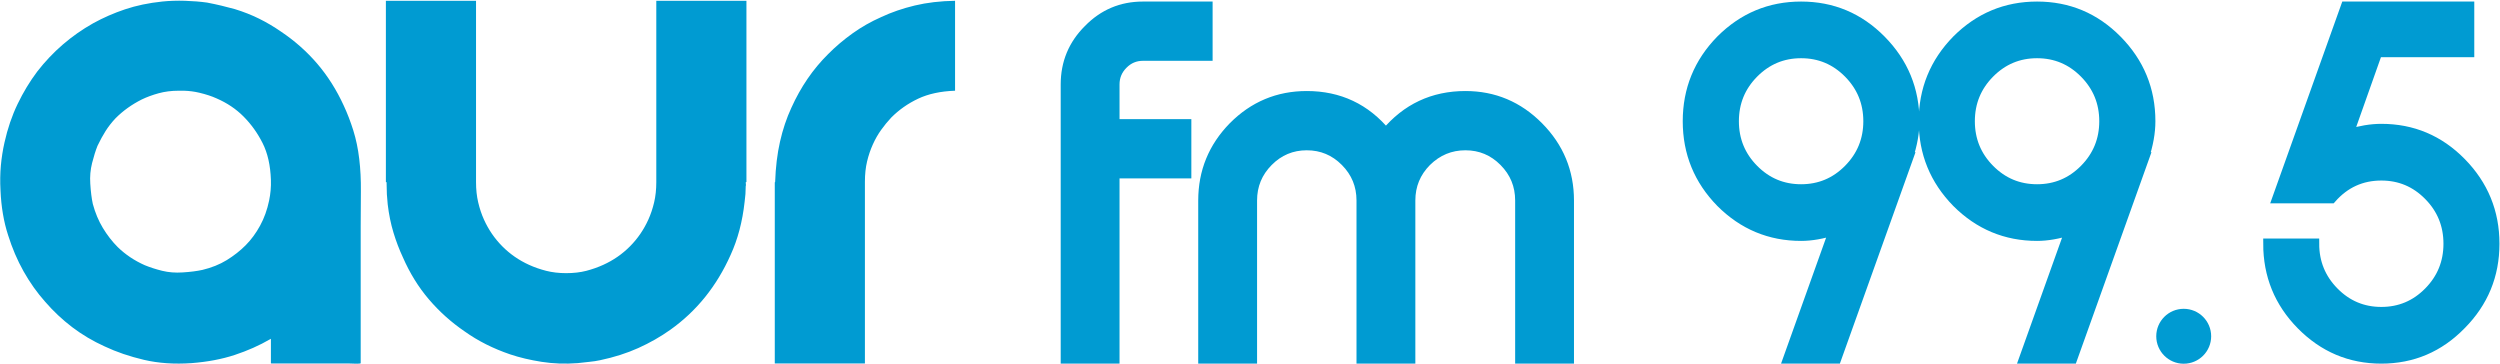
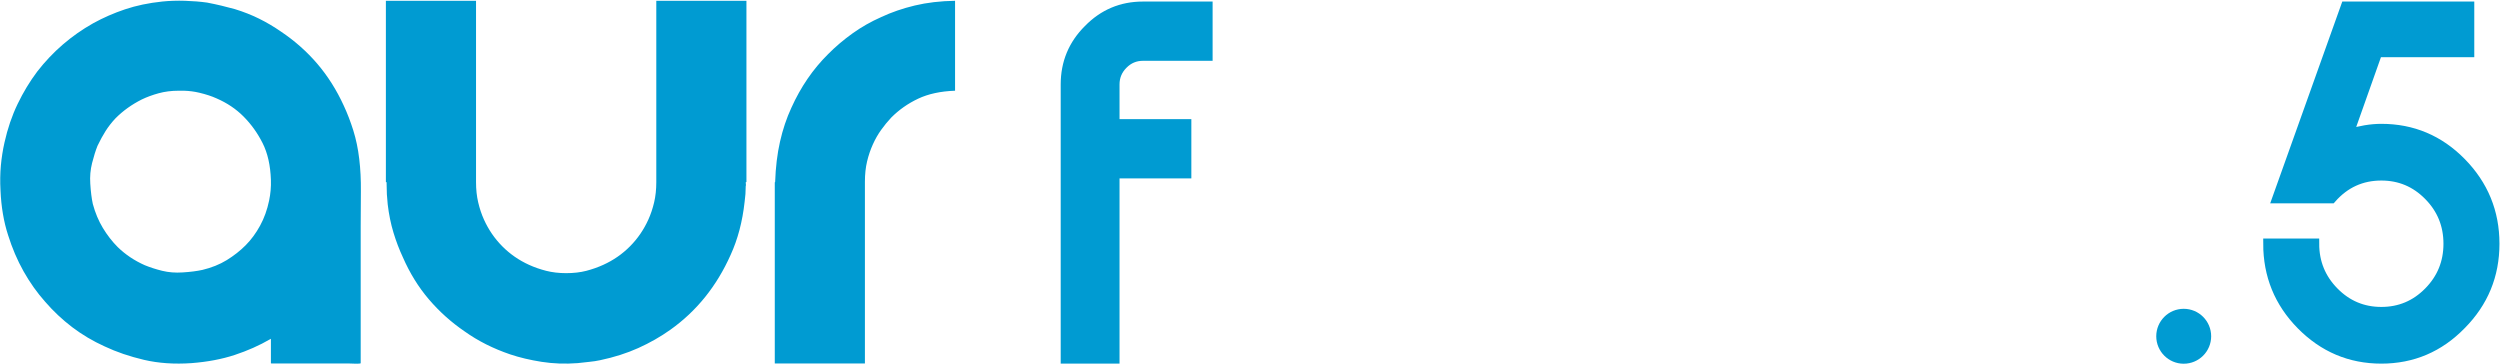
<svg xmlns="http://www.w3.org/2000/svg" width="3278" height="477" xml:space="preserve" overflow="hidden">
  <g transform="translate(-11 -433)">
    <path d="M252.216 551.957C249.907 551.875 247.558 551.875 245.195 551.957 235.736 551.957 227.001 553.075 218.963 555.289 210.925 557.504 203.597 560.194 196.968 563.381 183.739 570.025 172.234 578.282 162.47 588.113 157.417 593.493 153.087 599.04 149.468 604.752 145.837 610.464 142.294 616.962 138.827 624.247 136.3 630.601 133.939 638.113 131.729 646.826 129.534 655.56 128.745 664.521 129.368 673.71 130.003 684.161 131.106 693.039 132.681 700.345 135.831 712.059 140.248 722.613 145.913 731.968 151.589 741.322 158.051 749.642 165.301 756.927 175.383 766.757 187.206 774.684 200.753 780.706 207.687 783.562 215.331 786.025 223.685 788.094 232.041 790.122 240.941 790.847 250.401 790.206 260.485 789.585 269.156 788.488 276.399 786.894 288.38 784.038 299.017 779.754 308.309 774.063 317.601 768.33 325.878 761.852 333.121 754.568 340.385 747.262 346.676 738.694 352.035 728.863 357.396 719.054 361.348 708.106 363.852 696.061 365.755 686.872 366.542 677.828 366.211 668.95 365.59 649.93 361.968 633.85 355.347 620.688 348.725 607.525 340.385 595.873 330.286 585.732 320.518 575.902 308.703 567.955 294.838 561.953 288.526 559.097 281.055 556.656 272.385 554.586 265.886 553.034 259.161 552.164 252.216 551.957ZM1263.28 434.034C1263.28 473.335 1263.28 512.656 1263.28 551.957 1244.36 552.599 1228.2 556.097 1214.81 562.429 1201.42 568.762 1189.67 577.02 1179.59 587.161 1174.87 592.21 1170.44 597.612 1166.35 603.324 1162.25 609.036 1158.63 615.369 1155.48 622.364 1152.34 629.318 1149.79 636.768 1147.91 644.715 1146.02 652.621 1145.07 661.499 1145.07 671.33 1145.07 750.594 1145.07 829.858 1145.07 909.122 1145.07 909.266 1145.07 909.433 1145.07 909.598 1105.67 909.598 1066.29 909.598 1026.89 909.598 1026.89 831.286 1026.89 752.974 1026.89 674.662 1026.89 674.02 1026.89 673.399 1026.89 672.758 1026.89 672.592 1026.89 672.447 1026.89 672.282 1026.89 671.951 1027.03 671.806 1027.36 671.806 1027.99 652.476 1030.12 634.781 1033.74 618.784 1037.36 602.765 1042.33 587.947 1048.64 574.308 1060.93 547.032 1076.99 523.584 1096.86 503.923 1106.62 494.092 1117.26 485.069 1128.77 476.832 1140.27 468.575 1152.79 461.435 1166.35 455.433 1179.9 449.079 1194.63 444.009 1210.55 440.201 1226.46 436.393 1244.05 434.344 1263.28 434.034ZM516.967 434.034C556.368 434.034 595.77 434.034 635.172 434.034 635.172 513.319 635.172 592.645 635.172 671.951 635.172 681.45 636.102 690.245 638.007 698.317 639.89 706.388 642.393 713.901 645.56 720.896 651.541 734.162 659.59 745.875 669.668 756.016 679.767 766.178 691.418 774.229 704.662 780.251 711.594 783.417 719.065 786.025 727.115 788.094 735.144 790.143 743.898 791.157 753.334 791.157 763.123 791.157 771.939 790.143 779.823 788.094 787.707 786.025 795.095 783.417 802.027 780.251 815.272 774.229 826.943 766.178 837.021 756.016 847.12 745.875 855.149 734.162 861.129 720.896 864.295 713.901 866.8 706.388 868.703 698.317 870.587 690.245 871.539 681.45 871.539 671.951 871.539 592.645 871.539 513.319 871.539 434.034 910.941 434.034 950.342 434.034 989.723 434.034 989.723 512.491 989.723 590.948 989.723 669.426 989.723 670.688 989.723 671.33 989.723 671.33 989.723 671.951 989.64 672.116 989.495 671.806 989.329 671.475 989.101 671.64 988.791 672.282 988.791 672.923 988.853 673.71 989.019 674.662 989.184 675.614 989.101 676.4 988.791 677.042 988.791 684.016 988.316 690.825 987.363 697.489 984.529 723.483 978.381 746.786 968.925 767.378 950.653 808.293 924.329 840.951 889.977 865.372 877.064 874.561 863.034 882.549 847.906 889.358 832.758 896.187 816.058 901.485 797.785 905.315 793.377 906.265 788.721 906.97 783.837 907.446 778.953 907.922 773.842 908.481 768.482 909.122 752.093 910.384 736.324 909.826 721.196 907.446 706.069 905.065 692.37 901.817 680.077 897.699 657.686 890.081 637.841 880.086 620.5 867.731 602.848 855.707 587.161 841.655 573.462 825.636 559.762 809.639 548.318 791.157 539.193 770.234 534.453 760.093 530.356 749.311 526.9 737.908 523.423 726.484 520.919 714.128 519.347 700.8 518.395 692.253 517.919 683.375 517.919 674.185 517.919 673.544 517.919 672.923 517.919 672.282 517.588 671.64 517.36 671.475 517.194 671.806 517.05 672.116 516.967 671.951 516.967 671.33 516.967 670.688 516.967 670.047 516.967 669.426 516.967 590.948 516.967 512.491 516.967 434.034ZM238.402 434.034C243.33 433.868 248.345 433.868 253.475 434.034 263.714 434.344 273.419 435.13 282.545 436.393 289.167 437.655 295.458 439.021 301.459 440.449 307.44 441.877 313.275 443.388 318.946 444.961 330.286 448.438 340.922 452.639 350.856 457.544 360.789 462.47 370.309 468.119 379.455 474.452 397.418 486.497 413.269 500.529 426.969 516.527 440.668 532.545 452.277 550.86 461.714 571.453 466.453 581.594 470.612 592.458 474.255 604.028 477.876 615.597 480.463 628.055 482.035 641.362 483.629 654.691 484.332 668.867 484.188 683.933 484.022 699 483.94 714.128 483.94 729.339 483.94 789.253 483.94 849.188 483.94 909.122 483.629 909.433 483.463 909.598 483.463 909.598 480.938 909.909 478.497 909.992 476.137 909.826 473.778 909.681 471.336 909.598 468.811 909.598 434.77 909.598 400.729 909.598 366.708 909.598 366.542 909.433 366.377 909.266 366.211 909.122 366.211 898.505 366.211 887.868 366.211 877.251 365.921 877.417 365.59 877.582 365.28 877.727 351.083 885.964 335.583 892.856 318.718 898.423 301.852 903.948 283.021 907.529 262.202 909.122 239.52 910.695 218.721 909.266 199.815 904.837 180.906 900.389 163.726 894.532 148.287 887.247 132.834 880.252 118.65 871.849 105.736 862.04 92.811 852.209 80.989 841.117 70.271 828.741 59.556 816.696 50.109 803.368 41.907 788.777 33.716 774.208 26.941 758.355 21.583 741.24 15.909 723.793 12.601 704.298 11.655 682.733 11.025 671.33 11.182 660.464 12.128 650.158 13.072 639.852 14.648 629.794 16.857 619.963 20.952 601.565 26.704 584.698 34.108 569.321 41.513 553.944 50.109 539.747 59.873 526.75 80.05 500.777 104.467 479.667 133.15 463.505 146.395 456.219 160.336 450.114 174.99 445.21 189.643 440.284 205.96 436.869 223.927 434.986 228.649 434.51 233.476 434.179 238.402 434.034Z" fill="#009BD2" fill-rule="evenodd" />
    <path d="M2838.28 873.91C2838.28 854.017 2854.41 837.909 2874.28 837.909 2894.18 837.909 2910.28 854.017 2910.28 873.91 2910.28 893.783 2894.18 909.91 2874.28 909.91 2854.41 909.91 2838.28 893.783 2838.28 873.91Z" fill="#009BD2" fill-rule="evenodd" />
    <g>
      <g>
        <g>
-           <path d="M1341.6 257.939C1383.84 257.939 1418.38 274.256 1445.26 306.888 1472.46 274.256 1507.16 257.939 1549.4 257.939 1586.53 257.939 1618.36 271.329 1644.91 298.168 1671.47 325.009 1684.74 357.16 1684.74 394.645 1684.74 463.639 1684.74 532.654 1684.74 601.648 1663.64 601.648 1642.5 601.648 1621.4 601.648 1621.4 532.654 1621.4 463.639 1621.4 394.645 1621.4 374.6 1614.36 357.482 1600.28 343.25 1586.2 329.038 1569.24 321.922 1549.4 321.922 1529.57 321.922 1512.47 329.038 1498.06 343.25 1483.98 357.482 1476.94 374.6 1476.94 394.645 1476.94 463.639 1476.94 532.654 1476.94 601.648 1455.84 601.648 1434.72 601.648 1413.59 601.648 1413.59 532.654 1413.59 463.639 1413.59 394.645 1413.59 374.6 1406.55 357.482 1392.49 343.25 1378.38 329.038 1361.44 321.922 1341.6 321.922 1321.77 321.922 1304.81 329.038 1290.73 343.25 1276.65 357.482 1269.62 374.6 1269.62 394.645 1269.62 463.639 1269.62 532.654 1269.62 601.648 1248.51 601.648 1227.38 601.648 1206.26 601.648 1206.26 532.654 1206.26 463.639 1206.26 394.645 1206.26 357.16 1219.39 325.009 1245.61 298.168 1272.19 271.329 1304.17 257.939 1341.6 257.939ZM1126.91 140.617C1155.05 140.617 1183.22 140.617 1211.38 140.617 1211.38 161.944 1211.38 183.272 1211.38 204.599 1183.22 204.599 1155.05 204.599 1126.91 204.599 1116.65 204.599 1107.86 208.308 1100.51 215.765 1093.16 223.181 1089.46 232.06 1089.46 242.425 1089.46 259.863 1089.46 277.322 1089.46 294.782 1120.82 294.782 1152.19 294.782 1183.53 294.782 1183.53 316.109 1183.53 337.436 1183.53 358.765 1152.19 358.765 1120.82 358.765 1089.46 358.765 1089.46 439.725 1089.46 520.687 1089.46 601.648 1068.36 601.648 1047.24 601.648 1026.12 601.648 1026.12 481.899 1026.12 362.172 1026.12 242.425 1026.12 214.301 1036.03 190.388 1055.87 170.663 1075.4 150.638 1099.06 140.617 1126.91 140.617Z" stroke="#009BD2" stroke-width="13.721" stroke-miterlimit="8" fill="#009BD2" fill-rule="evenodd" transform="matrix(1.001 0 0 1 381.513 301.279)" />
+           <path d="M1341.6 257.939ZM1126.91 140.617C1155.05 140.617 1183.22 140.617 1211.38 140.617 1211.38 161.944 1211.38 183.272 1211.38 204.599 1183.22 204.599 1155.05 204.599 1126.91 204.599 1116.65 204.599 1107.86 208.308 1100.51 215.765 1093.16 223.181 1089.46 232.06 1089.46 242.425 1089.46 259.863 1089.46 277.322 1089.46 294.782 1120.82 294.782 1152.19 294.782 1183.53 294.782 1183.53 316.109 1183.53 337.436 1183.53 358.765 1152.19 358.765 1120.82 358.765 1089.46 358.765 1089.46 439.725 1089.46 520.687 1089.46 601.648 1068.36 601.648 1047.24 601.648 1026.12 601.648 1026.12 481.899 1026.12 362.172 1026.12 242.425 1026.12 214.301 1036.03 190.388 1055.87 170.663 1075.4 150.638 1099.06 140.617 1126.91 140.617Z" stroke="#009BD2" stroke-width="13.721" stroke-miterlimit="8" fill="#009BD2" fill-rule="evenodd" transform="matrix(1.001 0 0 1 381.513 301.279)" />
        </g>
      </g>
    </g>
    <g>
      <g>
        <g>
-           <path d="M2681.99 502.463C2657.56 502.463 2636.71 511.222 2619.44 528.68 2602.17 546.158 2593.55 567.244 2593.55 591.957 2593.55 616.671 2602.17 637.757 2619.44 655.234 2636.71 672.712 2657.56 681.452 2681.99 681.452 2706.39 681.452 2727.24 672.712 2744.51 655.234 2761.78 637.757 2770.43 616.671 2770.43 591.957 2770.43 567.244 2761.78 546.158 2744.51 528.68 2727.24 511.222 2706.39 502.463 2681.99 502.463ZM2372.6 502.463C2348.17 502.463 2327.34 511.222 2310.05 528.68 2292.78 546.158 2284.16 567.244 2284.16 591.957 2284.16 616.671 2292.78 637.757 2310.05 655.234 2327.34 672.712 2348.17 681.452 2372.6 681.452 2397.02 681.452 2417.87 672.712 2435.14 655.234 2452.39 637.757 2461.06 616.671 2461.06 591.957 2461.06 567.244 2452.39 546.158 2435.14 528.68 2417.87 511.222 2397.02 502.463 2372.6 502.463ZM2681.99 441.912C2722.77 441.912 2757.6 456.524 2786.52 485.747 2815.7 515.271 2830.28 550.688 2830.28 591.957 2830.28 606.729 2827.47 622.544 2821.8 639.421 2821.95 639.421 2822.09 639.421 2822.26 639.421 2790.82 727.251 2759.4 815.082 2727.99 902.912 2707.16 902.912 2686.29 902.912 2665.46 902.912 2685.54 846.71 2705.65 790.528 2725.75 734.327 2709.97 739.458 2695.37 742.003 2681.99 742.003 2641.18 742.003 2606.19 727.391 2577 698.168 2548.11 668.644 2533.67 633.247 2533.67 591.957 2533.67 550.688 2548.11 515.271 2577 485.747 2606.19 456.524 2641.18 441.912 2681.99 441.912ZM2372.6 441.912C2413.4 441.912 2448.23 456.524 2477.13 485.747 2506.31 515.271 2520.91 550.688 2520.91 591.957 2520.91 606.729 2518.08 622.544 2512.41 639.421 2512.58 639.421 2512.72 639.421 2512.87 639.421 2481.43 727.251 2450.03 815.082 2418.59 902.912 2397.77 902.912 2376.92 902.912 2356.07 902.912 2376.15 846.71 2396.26 790.528 2416.38 734.327 2400.6 739.458 2386 742.003 2372.6 742.003 2331.81 742.003 2296.82 727.391 2267.61 698.168 2238.74 668.644 2224.28 633.247 2224.28 591.957 2224.28 550.688 2238.74 515.271 2267.61 485.747 2296.82 456.524 2331.81 441.912 2372.6 441.912Z" stroke="#009BD2" stroke-width="13.75" stroke-miterlimit="8" fill="#009BD2" fill-rule="evenodd" />
-         </g>
+           </g>
      </g>
    </g>
    <g>
      <g>
        <g>
          <path d="M3070.79 137.753C3124.49 137.753 3178.2 137.753 3231.89 137.753 3231.89 157.541 3231.89 177.31 3231.89 197.099 3191.85 197.099 3151.79 197.099 3111.75 197.099 3098.99 233.167 3086.22 269.274 3073.46 305.343 3089.18 300.53 3103.73 298.104 3117.08 298.104 3157.72 298.104 3192.44 312.761 3221.22 342.051 3250.29 371.625 3264.84 407.111 3264.84 448.492 3264.84 489.852 3250.29 525.179 3221.22 554.489 3192.44 584.082 3157.72 598.878 3117.08 598.878 3076.42 598.878 3041.55 584.082 3012.48 554.489 2983.72 525.179 2969.33 489.852 2969.33 448.492 2989.19 448.492 3009.08 448.492 3028.96 448.492 3028.96 473.252 3037.56 494.404 3054.78 511.906 3071.98 529.429 3092.75 538.17 3117.08 538.17 3141.4 538.17 3162.18 529.429 3179.37 511.906 3196.61 494.404 3205.2 473.252 3205.2 448.492 3205.2 423.731 3196.61 402.58 3179.37 385.077 3162.18 367.554 3141.4 358.813 3117.08 358.813 3090.96 358.813 3069.17 368.757 3051.64 388.687 3028.2 388.687 3004.77 388.687 2981.33 388.687 3011.15 305.061 3040.97 221.397 3070.79 137.753Z" stroke="#009BD2" stroke-width="13.636" stroke-miterlimit="8" fill="#009BD2" fill-rule="evenodd" transform="matrix(1.002 0 0 1 10.085 304.092)" />
        </g>
      </g>
    </g>
  </g>
</svg>